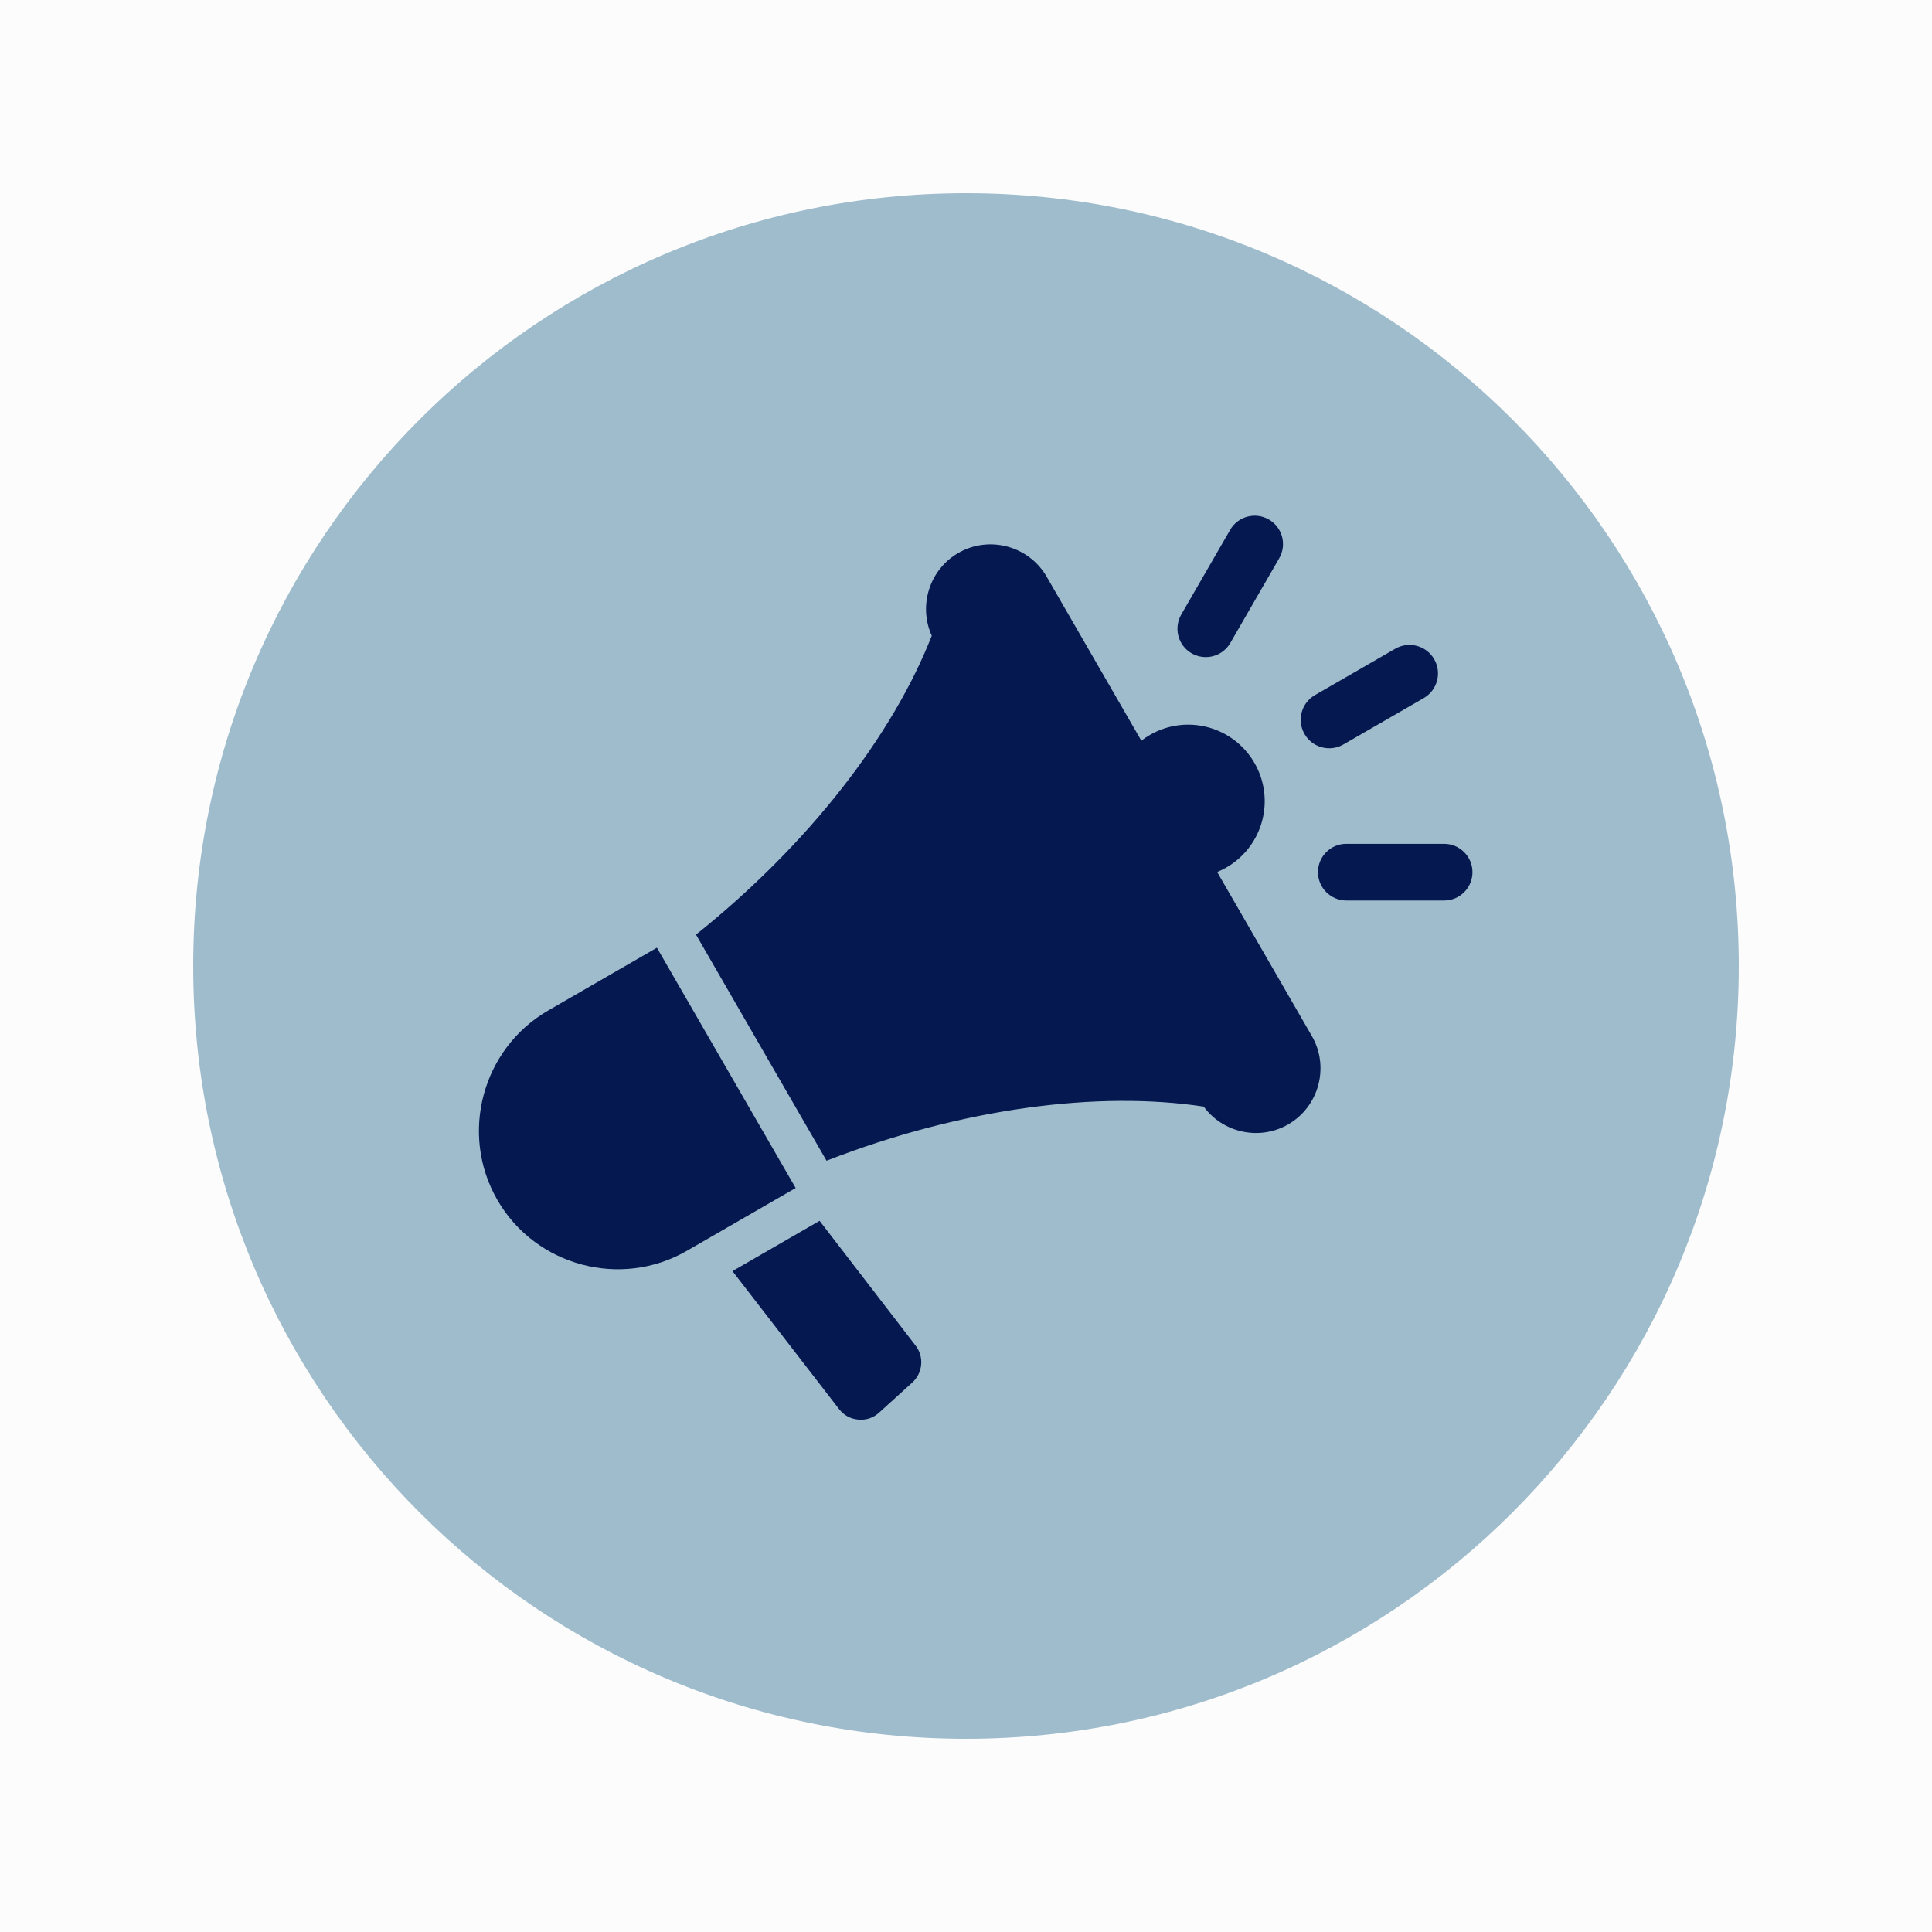
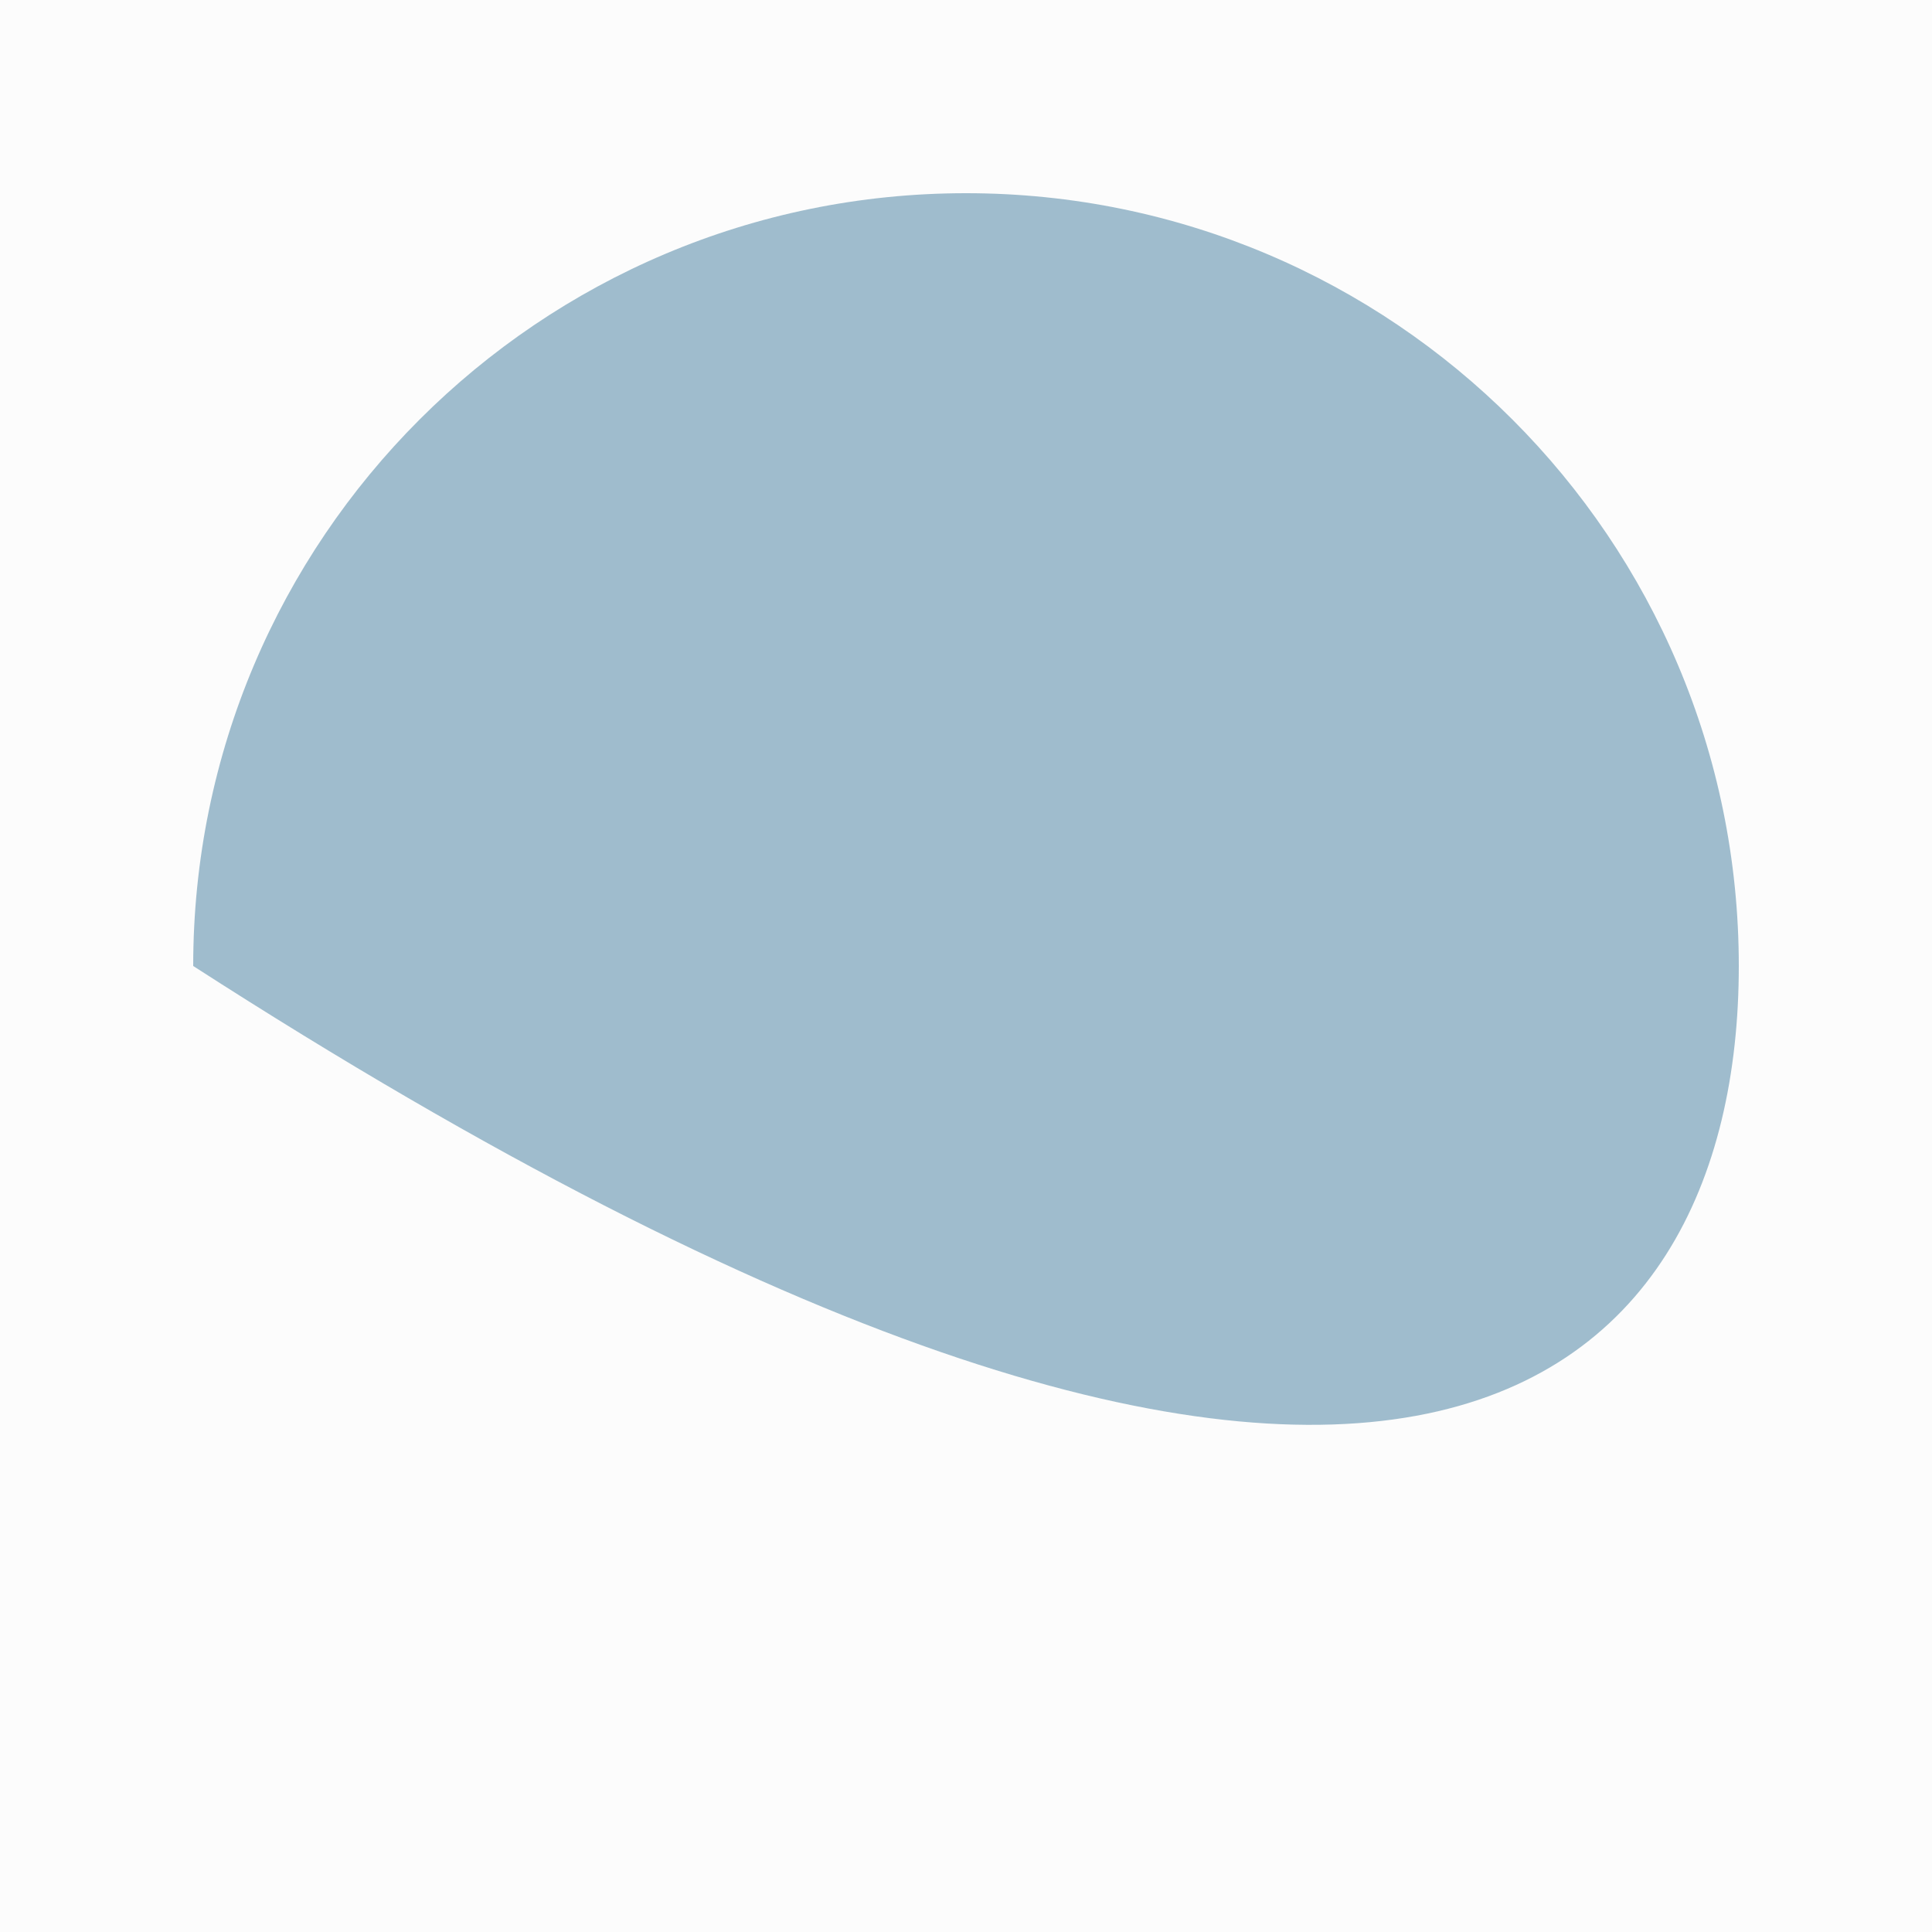
<svg xmlns="http://www.w3.org/2000/svg" width="1080" zoomAndPan="magnify" viewBox="0 0 810 810" height="1080" preserveAspectRatio="xMidYMid meet" version="1.0">
  <defs>
    <filter x="0%" y="0%" width="100%" height="100%" id="2caa442d85">
      <feColorMatrix values="0 0 0 0 1 0 0 0 0 1 0 0 0 0 1 0 0 0 1 0" color-interpolation-filters="sRGB" />
    </filter>
    <mask id="d1a4469c4f">
      <g filter="url(#2caa442d85)">
        <rect x="-81" width="972" fill="#000000" y="-81" height="972" fill-opacity="0.43" />
      </g>
    </mask>
    <clipPath id="36ed343acf">
      <path d="M 1 1 L 649 1 L 649 649 L 1 649 Z M 1 1 " clip-rule="nonzero" />
    </clipPath>
    <clipPath id="542cf3f8af">
-       <path d="M 325 1 C 146.059 1 1 146.059 1 325 C 1 503.941 146.059 649 325 649 C 503.941 649 649 503.941 649 325 C 649 146.059 503.941 1 325 1 Z M 325 1 " clip-rule="nonzero" />
+       <path d="M 325 1 C 146.059 1 1 146.059 1 325 C 503.941 649 649 503.941 649 325 C 649 146.059 503.941 1 325 1 Z M 325 1 " clip-rule="nonzero" />
    </clipPath>
    <clipPath id="5f8122d97e">
      <rect x="0" width="650" y="0" height="650" />
    </clipPath>
    <clipPath id="204cb53526">
      <path d="M 200 216 L 617.746 216 L 617.746 595.543 L 200 595.543 Z M 200 216 " clip-rule="nonzero" />
    </clipPath>
  </defs>
  <rect x="-81" width="972" fill="#ffffff" y="-81" height="972" fill-opacity="1" />
  <rect x="-81" width="972" fill="#fcfcfc" y="-81" height="972" fill-opacity="1" />
  <g mask="url(#d1a4469c4f)">
    <g transform="matrix(1, 0, 0, 1, 80, 80)">
      <g clip-path="url(#5f8122d97e)">
        <g clip-path="url(#36ed343acf)">
          <g clip-path="url(#542cf3f8af)">
            <path fill="#26698f" d="M 1 1 L 649 1 L 649 649 L 1 649 Z M 1 1 " fill-opacity="1" fill-rule="nonzero" />
          </g>
        </g>
      </g>
    </g>
  </g>
  <g clip-path="url(#204cb53526)">
-     <path fill="#051850" d="M 343.617 511.836 L 383.879 564.164 C 387.535 568.91 386.891 575.637 382.453 579.664 L 368.605 592.23 C 366.133 594.473 363.16 595.469 359.832 595.172 C 356.508 594.871 353.77 593.348 351.727 590.703 L 307.09 532.922 Z M 564.48 377.543 L 605.484 377.543 C 612.043 377.543 617.352 372.184 617.34 365.637 C 617.324 359.074 611.977 353.777 605.426 353.777 L 564.422 353.777 C 557.863 353.777 552.555 359.133 552.566 365.684 C 552.582 372.242 557.93 377.543 564.48 377.543 Z M 515.809 269.574 L 536.309 234.062 C 539.586 228.391 537.672 221.109 531.996 217.816 C 526.332 214.531 519.039 216.449 515.758 222.129 L 495.254 257.641 C 491.98 263.312 493.895 270.594 499.57 273.887 C 505.234 277.172 512.527 275.258 515.809 269.574 Z M 563.25 312.113 L 596.914 292.676 C 602.629 289.379 604.586 282.07 601.289 276.355 C 597.988 270.641 590.684 268.684 584.969 271.984 L 551.301 291.422 C 545.586 294.719 543.629 302.027 546.93 307.742 C 550.23 313.457 557.535 315.414 563.25 312.113 Z M 510.301 365.594 L 550.012 434.371 C 557.465 447.281 553 463.949 540.086 471.402 C 528.039 478.359 512.723 474.934 504.672 463.953 L 504.668 463.953 C 460.715 457.266 403.461 464.449 346.531 486.641 L 291.797 391.844 C 339.504 353.68 374.457 307.93 390.645 266.523 L 390.645 266.52 C 384.957 254 389.629 238.844 401.773 231.836 C 414.688 224.379 431.352 228.844 438.805 241.758 L 478.512 310.535 C 479.645 309.66 480.844 308.852 482.117 308.117 C 497.461 299.258 517.078 304.516 525.938 319.859 C 534.797 335.203 529.539 354.824 514.195 363.68 C 512.926 364.414 511.625 365.051 510.301 365.594 Z M 332.77 496.672 L 275.418 397.336 L 229.824 423.66 C 202.121 439.656 192.543 475.41 208.535 503.113 C 224.531 530.816 260.285 540.395 287.988 524.402 L 333.582 498.078 Z M 332.77 496.672 " fill-opacity="1" fill-rule="evenodd" />
-   </g>
+     </g>
</svg>